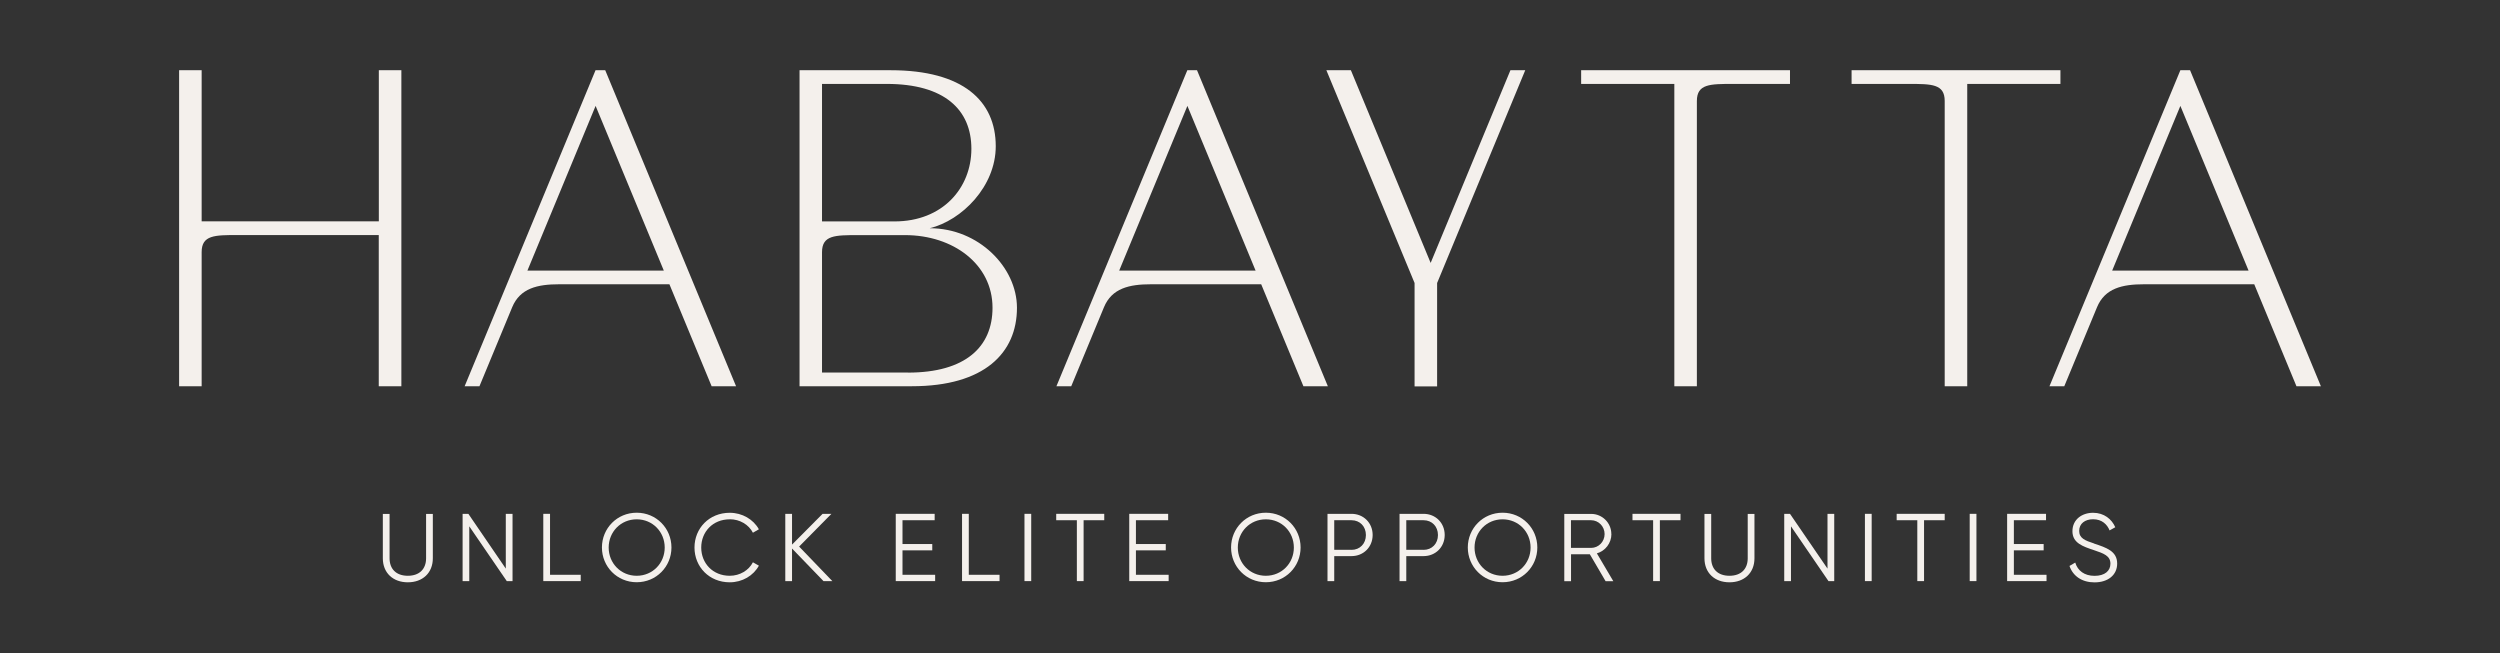
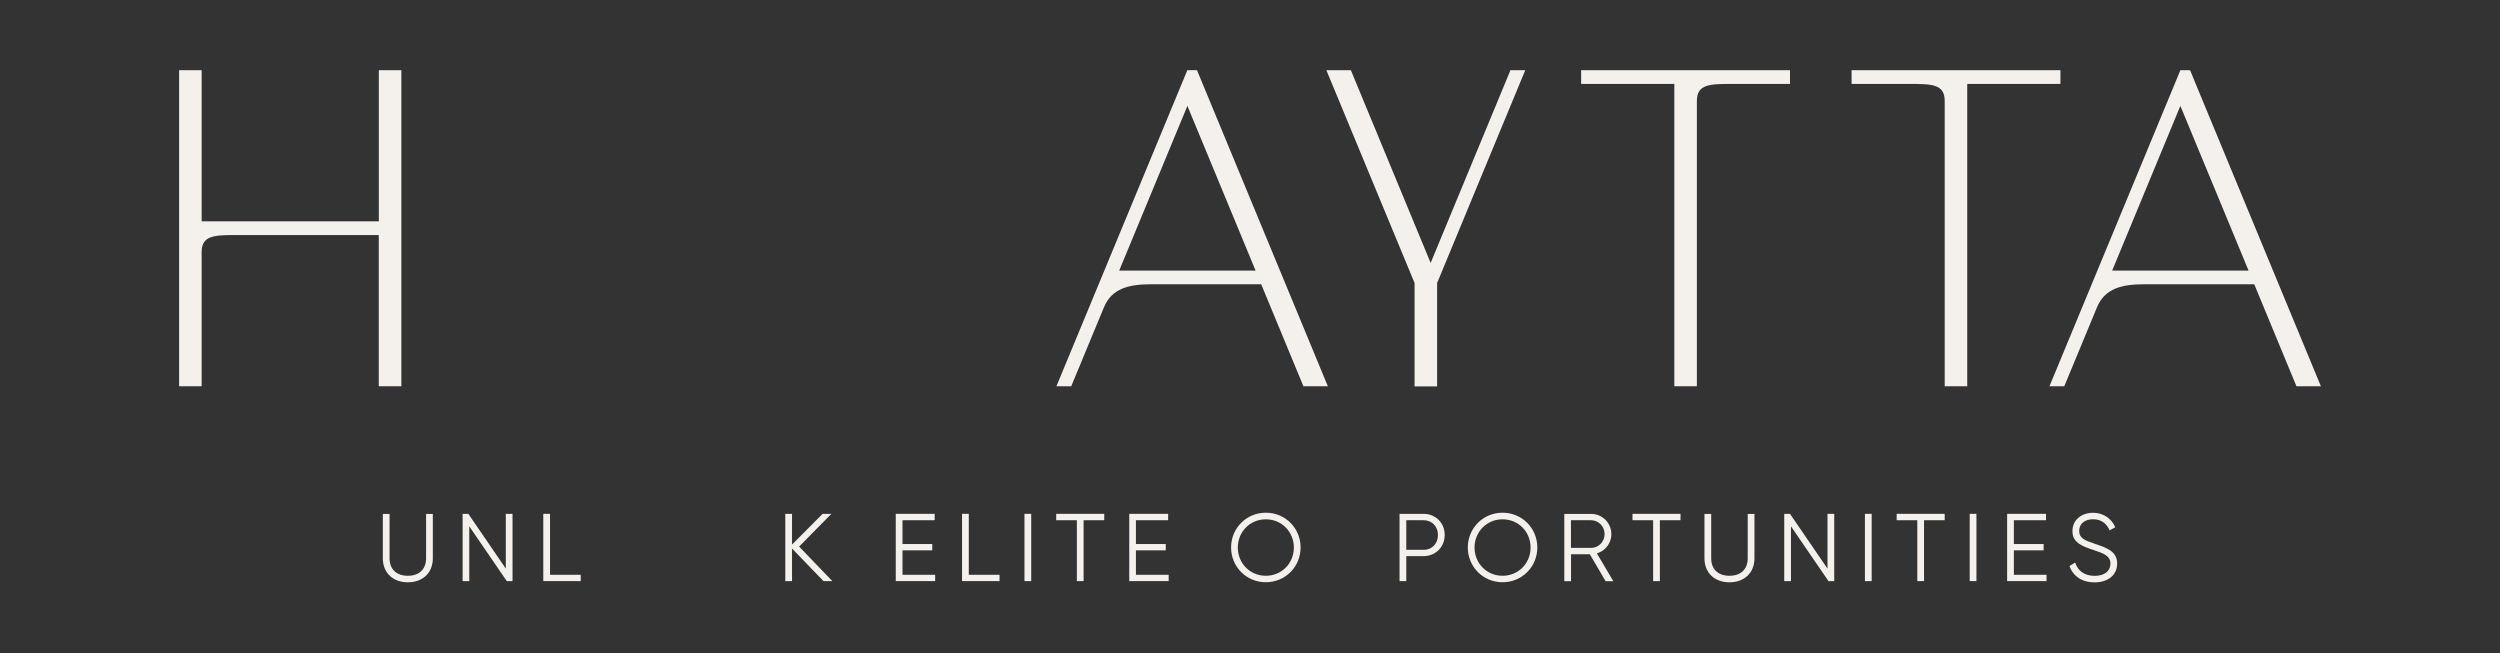
<svg xmlns="http://www.w3.org/2000/svg" width="356" height="93" viewBox="0 0 356 93" fill="none">
  <rect x="0" y="0" width="356" height="93" fill="#333333" stroke="none" />
  <path d="M60.675 79.5C60.675 81.02 59.735 81.99 58.075 81.99C56.415 81.99 55.475 81.02 55.475 79.5V73.18H54.515V79.5C54.515 81.59 55.975 82.92 58.075 82.92C60.175 82.92 61.635 81.59 61.635 79.5V73.18H60.675V79.5Z" fill="#F4F0EC" />
  <path d="M72.025 80.97L66.695 73.17H65.875V82.75H66.825V74.95L72.165 82.75H72.985V73.17H72.025V80.97Z" fill="#F4F0EC" />
  <path d="M78.325 73.17H77.365V82.75H82.695V81.85H78.325V73.17Z" fill="#F4F0EC" />
-   <path d="M90.665 81.99C88.395 81.99 86.675 80.2 86.675 77.97C86.675 75.74 88.395 73.95 90.665 73.95C92.935 73.95 94.655 75.74 94.655 77.97C94.655 80.2 92.935 81.99 90.665 81.99ZM90.665 73.01C87.875 73.01 85.715 75.23 85.715 77.96C85.715 80.69 87.875 82.91 90.665 82.91C93.455 82.91 95.615 80.69 95.615 77.96C95.615 75.23 93.455 73.01 90.665 73.01Z" fill="#F4F0EC" />
-   <path d="M103.915 73.94C105.355 73.94 106.625 74.71 107.215 75.86L108.065 75.37C107.275 73.95 105.695 73.02 103.915 73.02C100.975 73.02 98.895 75.24 98.895 77.97C98.895 80.7 100.975 82.92 103.915 82.92C105.705 82.92 107.285 81.98 108.065 80.55L107.215 80.07C106.625 81.22 105.355 81.99 103.915 81.99C101.495 81.99 99.855 80.2 99.855 77.97C99.855 75.74 101.495 73.95 103.915 73.95" fill="#F4F0EC" />
  <path d="M118.395 73.17H117.135L112.785 77.55V73.17H111.825V82.75H112.785V78.11L117.265 82.75H118.525L113.795 77.83L118.395 73.17Z" fill="#F4F0EC" />
  <path d="M128.515 78.37H132.755V77.47H128.515V74.08H133.095V73.17H127.555V82.75H133.165V81.85H128.515V78.37Z" fill="#F4F0EC" />
  <path d="M137.955 73.17H136.995V82.75H142.335V81.85H137.955V73.17Z" fill="#F4F0EC" />
  <path d="M146.845 73.17H145.885V82.75H146.845V73.17Z" fill="#F4F0EC" />
  <path d="M150.405 74.08H153.345V82.75H154.305V74.08H157.245V73.17H150.405V74.08Z" fill="#F4F0EC" />
  <path d="M161.755 78.37H166.005V77.47H161.755V74.08H166.345V73.17H160.805V82.75H166.415V81.85H161.755V78.37Z" fill="#F4F0EC" />
  <path d="M180.255 81.99C177.985 81.99 176.265 80.2 176.265 77.97C176.265 75.74 177.985 73.95 180.255 73.95C182.525 73.95 184.245 75.74 184.245 77.97C184.245 80.2 182.525 81.99 180.255 81.99ZM180.255 73.01C177.465 73.01 175.305 75.23 175.305 77.96C175.305 80.69 177.465 82.91 180.255 82.91C183.045 82.91 185.205 80.69 185.205 77.96C185.205 75.23 183.045 73.01 180.255 73.01Z" fill="#F4F0EC" />
-   <path d="M192.455 78.29H189.995V74.08H192.455C193.645 74.08 194.505 74.96 194.505 76.19C194.505 77.42 193.645 78.3 192.455 78.3M192.455 73.17H189.035V82.75H189.995V79.19H192.455C194.175 79.19 195.465 77.89 195.465 76.18C195.465 74.47 194.175 73.17 192.455 73.17Z" fill="#F4F0EC" />
  <path d="M202.715 78.29H200.255V74.08H202.715C203.905 74.08 204.765 74.96 204.765 76.19C204.765 77.42 203.905 78.3 202.715 78.3M202.715 73.17H199.295V82.75H200.255V79.19H202.715C204.435 79.19 205.725 77.89 205.725 76.18C205.725 74.47 204.435 73.17 202.715 73.17Z" fill="#F4F0EC" />
  <path d="M213.965 81.99C211.695 81.99 209.975 80.2 209.975 77.97C209.975 75.74 211.695 73.95 213.965 73.95C216.235 73.95 217.955 75.74 217.955 77.97C217.955 80.2 216.235 81.99 213.965 81.99ZM213.965 73.01C211.175 73.01 209.015 75.23 209.015 77.96C209.015 80.69 211.175 82.91 213.965 82.91C216.755 82.91 218.915 80.69 218.915 77.96C218.915 75.23 216.755 73.01 213.965 73.01Z" fill="#F4F0EC" />
  <path d="M223.705 78.02V74.08H226.575C227.625 74.08 228.495 74.96 228.495 76.05C228.495 77.14 227.635 78.02 226.575 78.02H223.705ZM229.455 76.05C229.455 74.46 228.165 73.18 226.585 73.18H222.755V82.76H223.715V78.93H226.395L228.635 82.76H229.735L227.395 78.8C228.585 78.46 229.465 77.35 229.465 76.05" fill="#F4F0EC" />
  <path d="M232.465 74.08H235.405V82.75H236.365V74.08H239.305V73.17H232.465V74.08Z" fill="#F4F0EC" />
  <path d="M248.875 79.5C248.875 81.02 247.935 81.99 246.275 81.99C244.615 81.99 243.675 81.02 243.675 79.5V73.18H242.715V79.5C242.715 81.59 244.175 82.92 246.275 82.92C248.375 82.92 249.835 81.59 249.835 79.5V73.18H248.875V79.5Z" fill="#F4F0EC" />
  <path d="M260.235 80.97L254.895 73.17H254.075V82.75H255.035V74.95L260.375 82.75H261.195V73.17H260.235V80.97Z" fill="#F4F0EC" />
  <path d="M266.525 73.17H265.565V82.75H266.525V73.17Z" fill="#F4F0EC" />
  <path d="M270.085 74.08H273.025V82.75H273.985V74.08H276.925V73.17H270.085V74.08Z" fill="#F4F0EC" />
  <path d="M281.445 73.17H280.485V82.75H281.445V73.17Z" fill="#F4F0EC" />
  <path d="M286.775 78.37H291.015V77.47H286.775V74.08H291.355V73.17H285.815V82.75H291.425V81.85H286.775V78.37Z" fill="#F4F0EC" />
  <path d="M298.195 77.39C296.895 76.97 296.075 76.64 296.075 75.6C296.075 74.56 296.905 73.94 298.055 73.94C299.315 73.94 300.055 74.67 300.405 75.53L301.215 75.08C300.725 73.94 299.625 73.02 298.055 73.02C296.485 73.02 295.115 73.96 295.115 75.65C295.115 77.34 296.625 77.82 298.175 78.34C299.585 78.81 300.525 79.16 300.525 80.27C300.525 81.3 299.715 82 298.265 82C296.815 82 295.855 81.26 295.515 80.11L294.695 80.59C295.185 82.04 296.485 82.93 298.255 82.93C300.175 82.93 301.485 81.89 301.485 80.25C301.485 78.47 299.925 77.98 298.185 77.4" fill="#F4F0EC" />
  <path d="M201.435 55.02H204.645V40.3L204.775 39.99L217.195 10H215.085L203.725 37.44L192.365 10H188.875L201.435 40.3V55.02Z" fill="#F4F0EC" />
  <path d="M57.155 55V10H53.945V31.52H28.715V10H25.505V55H28.715V35.9C28.715 33.47 30.575 33.47 33.875 33.47H53.935V55H57.145H57.155Z" fill="#F4F0EC" />
-   <path d="M129.285 53.05H117.055V35.91C117.055 33.48 118.915 33.48 122.215 33.48H128.875C135.735 33.48 141.335 37.63 141.335 43.82C141.335 49.38 137.505 53.06 129.285 53.06M117.065 11.95H126.275C134.495 11.95 138.325 15.62 138.325 21.19C138.325 26.76 134.245 31.53 127.385 31.53H117.055V11.95H117.065ZM132.395 32.5C136.965 31.38 141.795 26.56 141.795 20.82C141.795 14.39 137.155 10 126.835 10H113.855V32.5V55H129.855C140.175 55 144.815 50.26 144.815 43.83C144.815 38.08 139.365 32.5 132.405 32.5" fill="#F4F0EC" />
  <path d="M254.895 11.95V10H225.155V11.95H238.425V55H241.635V14.38C241.635 11.95 243.495 11.95 246.795 11.95H254.895Z" fill="#F4F0EC" />
  <path d="M280.135 55V11.95H293.405V10H263.665V11.95H271.765C275.075 11.95 276.925 11.95 276.925 14.38V55H280.135Z" fill="#F4F0EC" />
-   <path d="M75.105 38.53L84.815 15.08L94.525 38.53H75.095H75.105ZM86.185 10H84.805L66.165 55H68.275L72.935 43.75C74.055 41.04 76.555 40.48 79.625 40.48H95.325L101.335 55H104.815L86.185 10Z" fill="#F4F0EC" />
  <path d="M159.375 38.53L169.085 15.08L178.795 38.53H159.365H159.375ZM170.455 10H169.075L150.435 55H152.545L157.205 43.75C158.325 41.04 160.825 40.48 163.895 40.48H179.595L185.605 55H189.085L170.455 10Z" fill="#F4F0EC" />
  <path d="M300.775 38.53L310.485 15.08L320.195 38.53H300.765H300.775ZM311.865 10H310.485L291.845 55H293.955L298.615 43.75C299.735 41.04 302.235 40.48 305.305 40.48H321.005L327.015 55H330.495L311.865 10Z" fill="#F4F0EC" />
</svg>